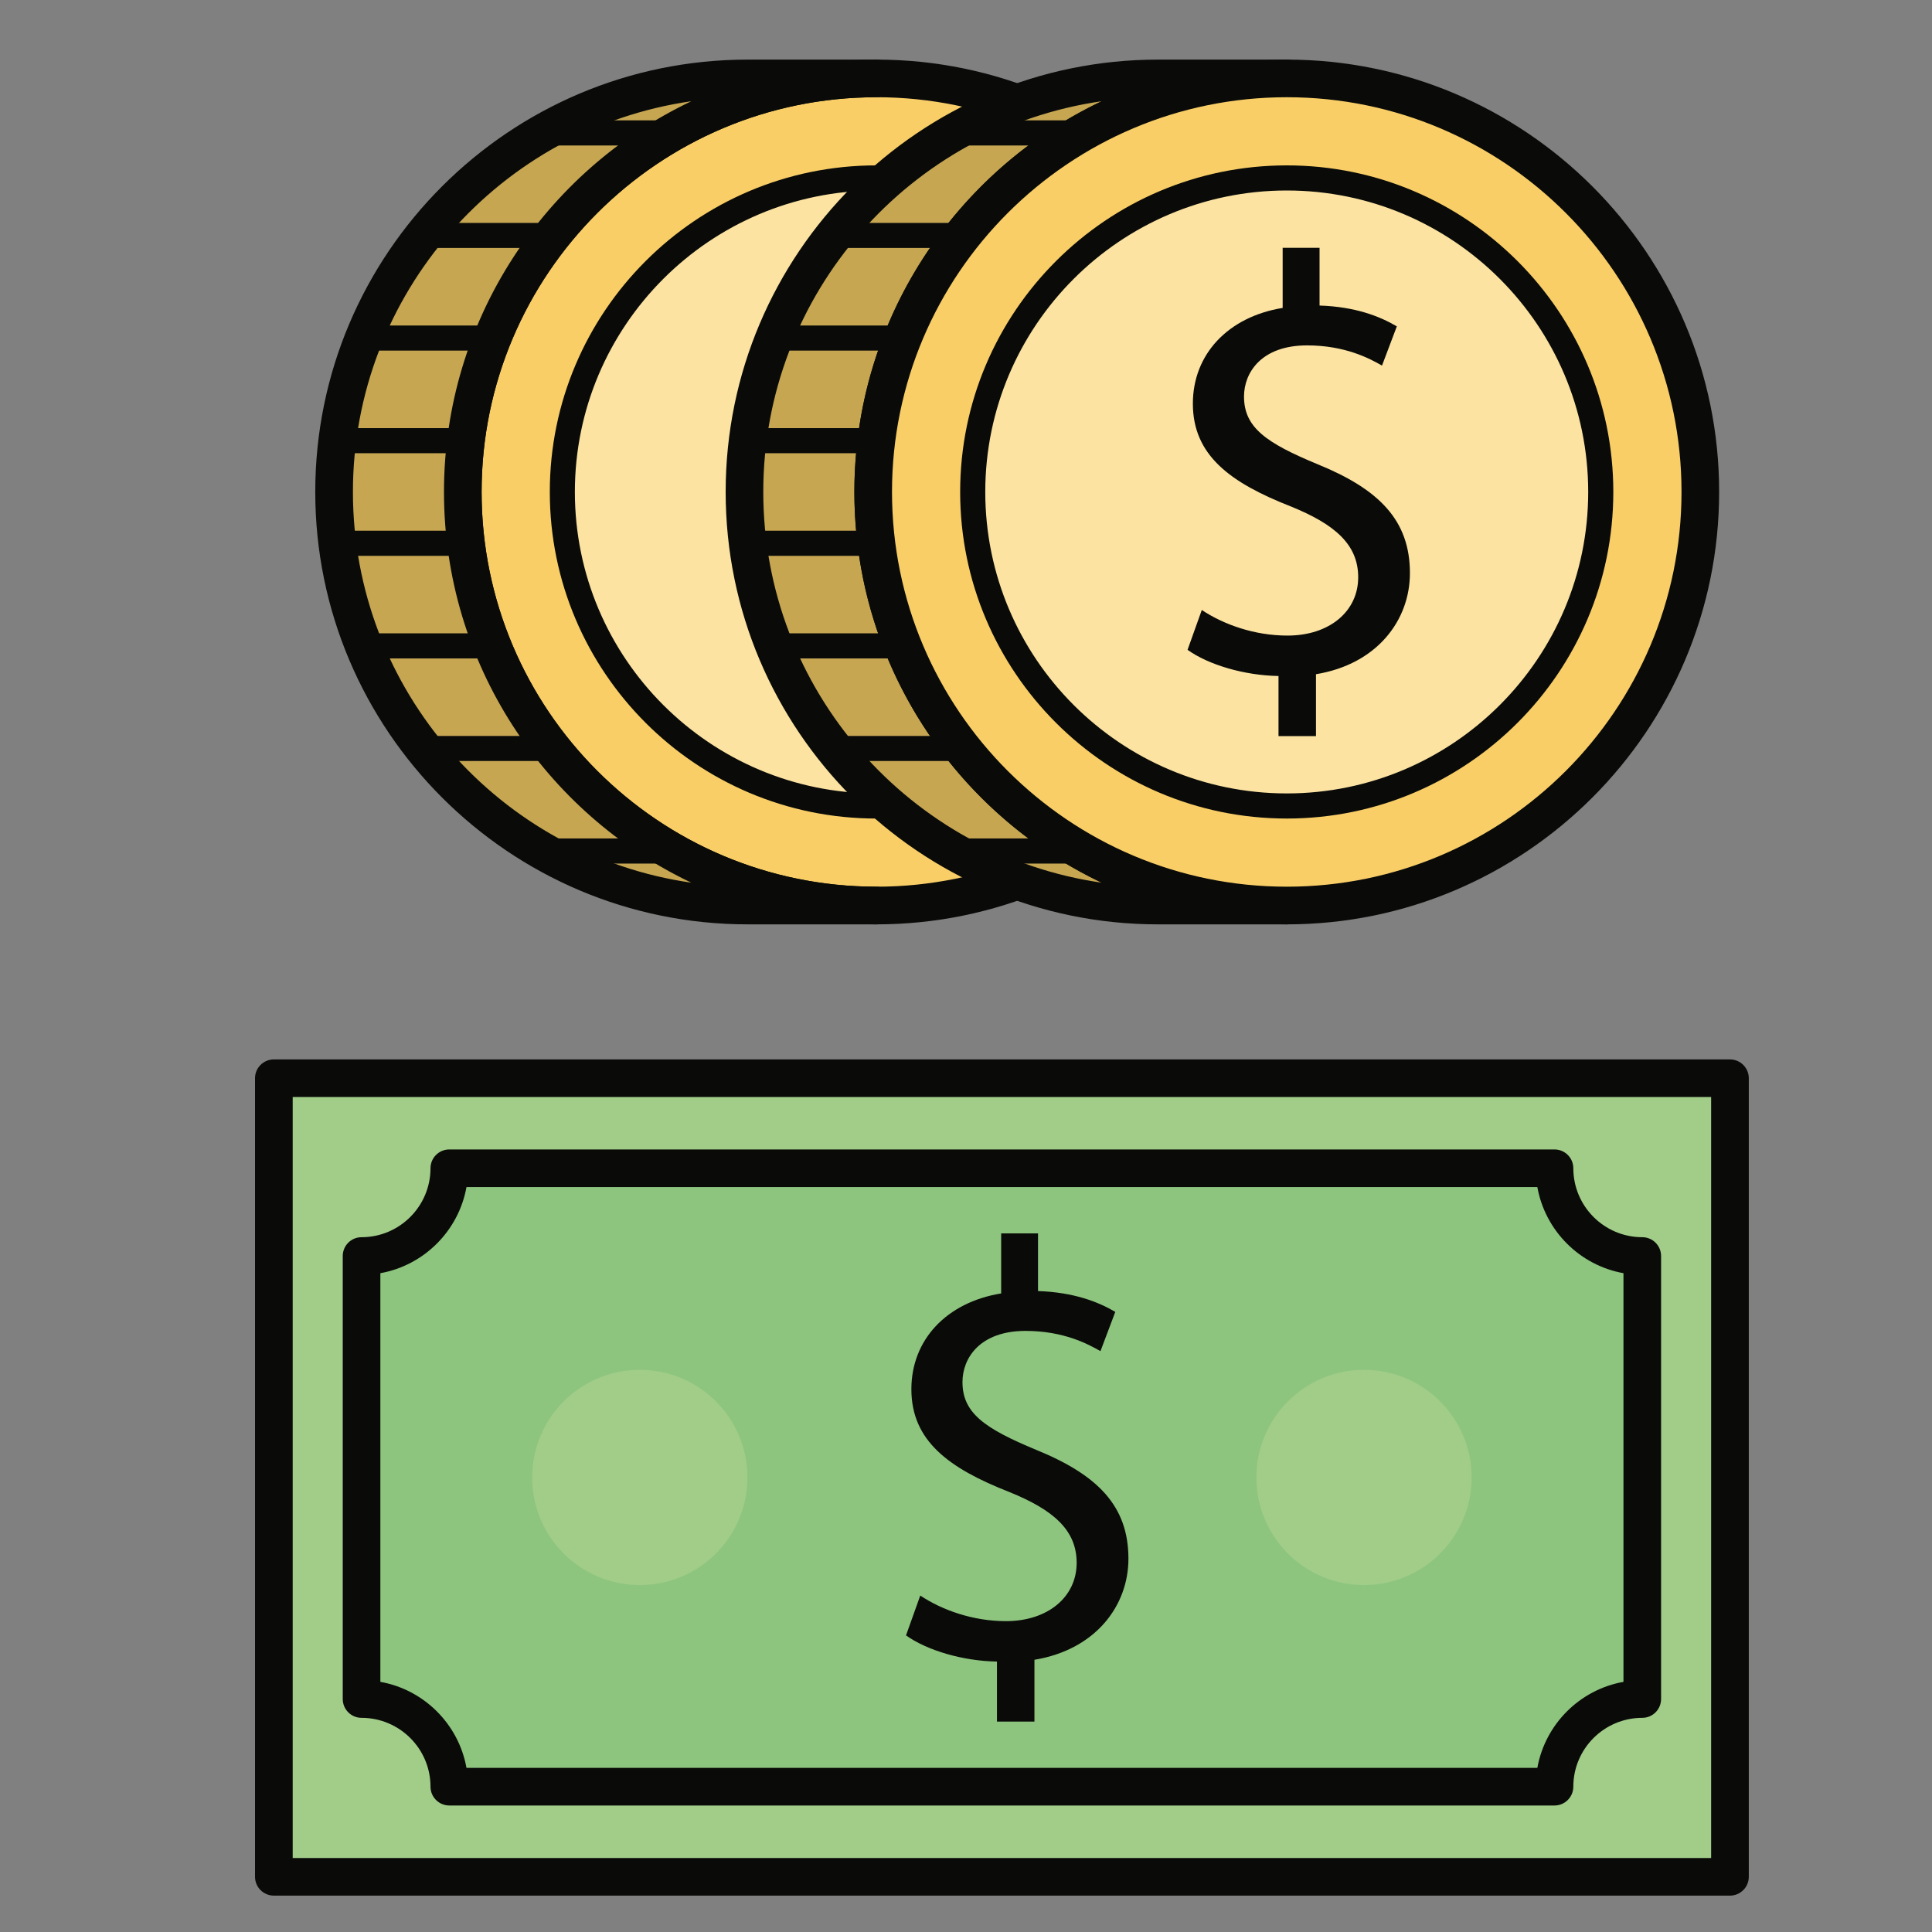
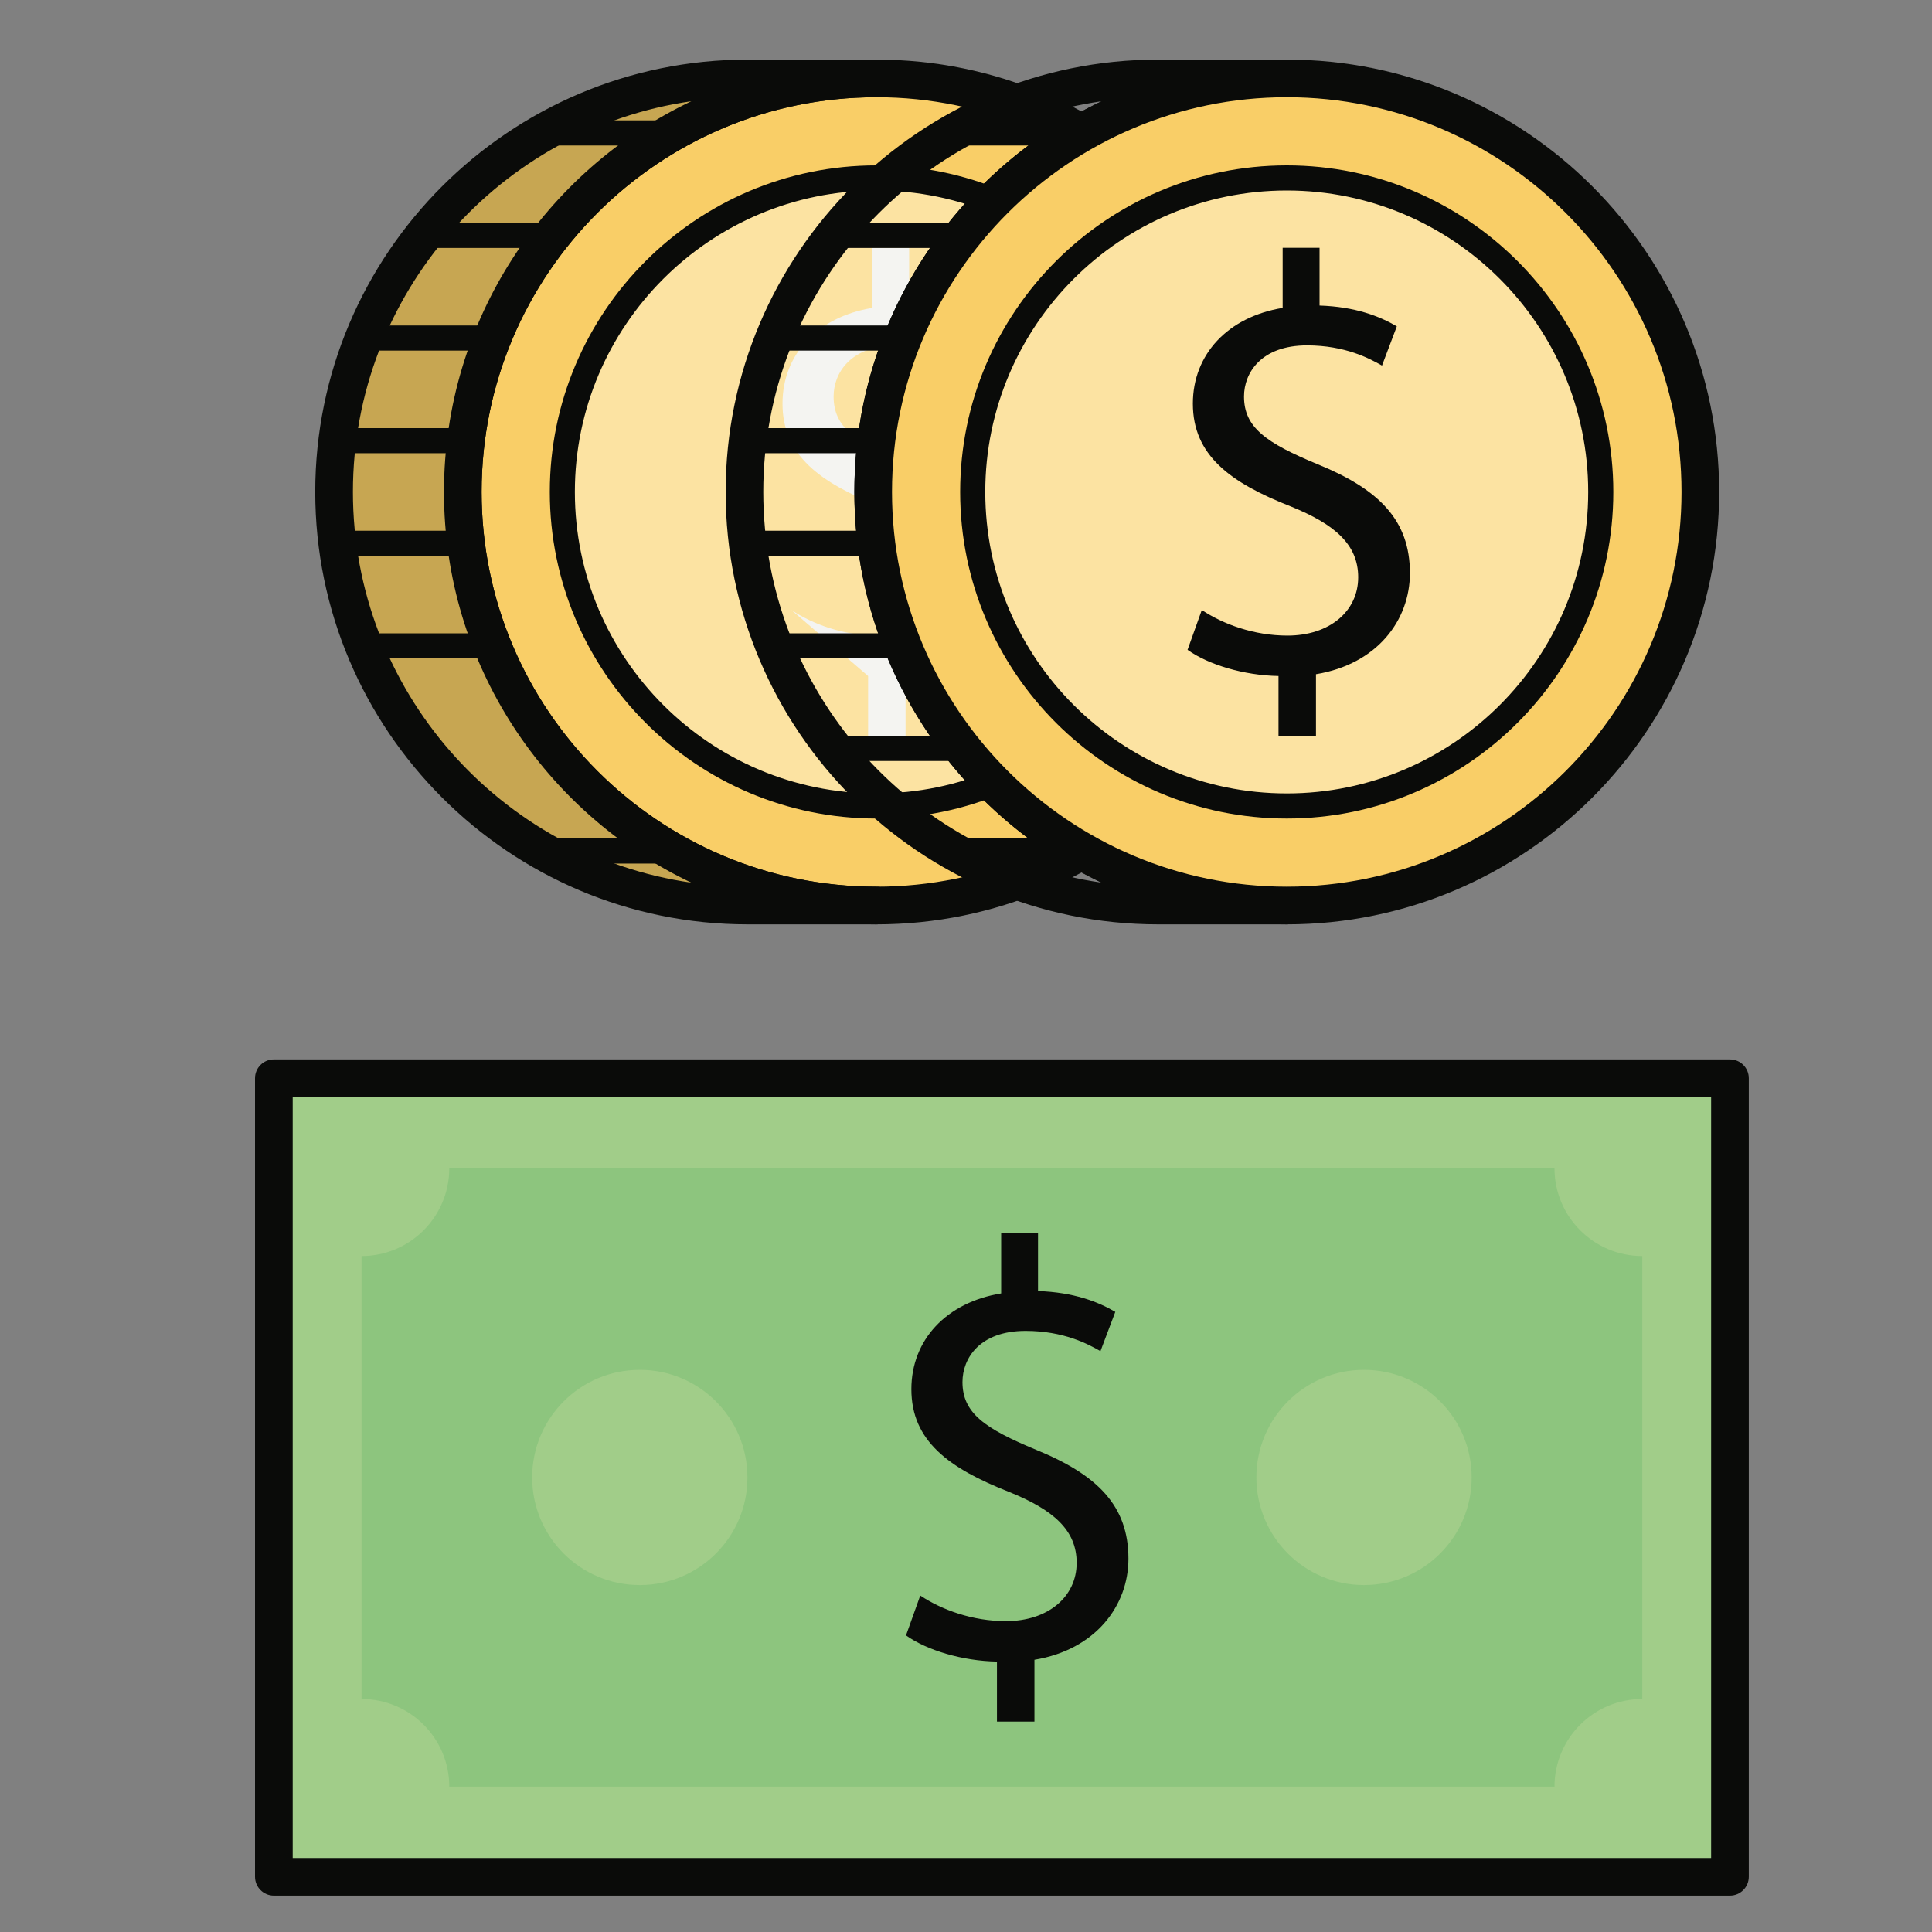
<svg xmlns="http://www.w3.org/2000/svg" width="40px" height="40px" viewBox="0 0 40 40" version="1.1">
  <rect x="0" y="0" width="40" height="40" fill="#808080" stroke="none" />
  <title>02_Dinero_40x40</title>
  <g id="02_Dinero_40x40" stroke="none" stroke-width="1" fill="none" fill-rule="evenodd">
    <g id="Habilidades/calculadora-dinero" transform="translate(4, 0)">
      <g id="shutterstock_1263956263-(3)">
        <polygon id="Fill-18" fill="#A1CD89" points="1.67 38.857 31.817 38.857 31.817 22.323 1.67 22.323" />
        <path d="M2.06,38.468 L31.427,38.468 L31.427,22.713 L2.06,22.713 L2.06,38.468 Z M31.817,39.247 L1.67,39.247 C1.455,39.247 1.28,39.072 1.28,38.857 L1.28,22.323 C1.28,22.108 1.455,21.934 1.67,21.934 L31.817,21.934 C32.032,21.934 32.207,22.108 32.207,22.323 L32.207,38.857 C32.207,39.072 32.032,39.247 31.817,39.247 L31.817,39.247 Z" id="Fill-19" fill="#0A0B09" />
        <path d="M30.002,26.005 L30.002,35.176 C28.998,35.176 28.184,35.989 28.184,36.991 L5.302,36.991 C5.302,35.989 4.489,35.176 3.485,35.176 L3.485,26.005 C4.489,26.005 5.302,25.191 5.302,24.187 L28.184,24.187 C28.184,25.191 28.998,26.005 30.002,26.005" id="Fill-20" fill="#8DC57E" />
-         <path d="M5.658,36.602 L27.829,36.602 C27.991,35.697 28.707,34.982 29.612,34.821 L29.612,26.36 C28.707,26.198 27.991,25.482 27.829,24.577 L5.658,24.577 C5.496,25.482 4.78,26.198 3.875,26.36 L3.875,34.821 C4.78,34.982 5.496,35.697 5.658,36.602 Z M28.184,37.381 L5.303,37.381 C5.087,37.381 4.913,37.206 4.913,36.991 C4.913,36.205 4.272,35.566 3.485,35.566 C3.27,35.566 3.096,35.391 3.096,35.176 L3.096,26.005 C3.096,25.789 3.27,25.615 3.485,25.615 C4.272,25.615 4.913,24.974 4.913,24.187 C4.913,23.972 5.087,23.798 5.303,23.798 L28.184,23.798 C28.399,23.798 28.574,23.972 28.574,24.187 C28.574,24.974 29.214,25.615 30.002,25.615 C30.217,25.615 30.391,25.789 30.391,26.005 L30.391,35.176 C30.391,35.391 30.217,35.566 30.002,35.566 C29.214,35.566 28.574,36.205 28.574,36.991 C28.574,37.206 28.399,37.381 28.184,37.381 L28.184,37.381 Z" id="Fill-21" fill="#0A0B09" />
        <path d="M22.706,10.185 C22.706,14.914 18.873,18.748 14.145,18.748 C9.415,18.748 5.582,14.914 5.582,10.185 C5.582,5.457 9.415,1.623 14.145,1.623 C18.873,1.623 22.706,5.457 22.706,10.185" id="Fill-22" fill="#F9CE67" />
        <path d="M14.145,2.013 C9.638,2.013 5.971,5.679 5.971,10.184 C5.971,14.692 9.638,18.358 14.145,18.358 C18.651,18.358 22.317,14.692 22.317,10.184 C22.317,5.679 18.651,2.013 14.145,2.013 Z M14.145,19.138 C9.208,19.138 5.192,15.121 5.192,10.184 C5.192,5.249 9.208,1.234 14.145,1.234 C19.081,1.234 23.096,5.249 23.096,10.184 C23.096,15.121 19.081,19.138 14.145,19.138 L14.145,19.138 Z" id="Fill-23" fill="#0A0B09" />
        <path d="M20.646,10.185 C20.646,13.776 17.734,16.687 14.145,16.687 C10.554,16.687 7.643,13.776 7.643,10.185 C7.643,6.595 10.554,3.684 14.145,3.684 C17.734,3.684 20.646,6.595 20.646,10.185" id="Fill-24" fill="#FCE3A2" />
        <path d="M14.145,3.944 C10.703,3.944 7.902,6.744 7.902,10.185 C7.902,13.627 10.703,16.427 14.145,16.427 C17.586,16.427 20.386,13.627 20.386,10.185 C20.386,6.744 17.586,3.944 14.145,3.944 Z M14.145,16.947 C10.416,16.947 7.383,13.913 7.383,10.185 C7.383,6.457 10.416,3.424 14.145,3.424 C17.873,3.424 20.905,6.457 20.905,10.185 C20.905,13.913 17.873,16.947 14.145,16.947 L14.145,16.947 Z" id="Fill-25" fill="#0A0B09" />
        <path d="M5.582,10.185 C5.582,5.457 9.415,1.623 14.145,1.623 L11.478,1.623 C6.751,1.623 2.917,5.457 2.917,10.185 C2.917,14.914 6.751,18.748 11.478,18.748 L14.145,18.748 C9.415,18.748 5.582,14.914 5.582,10.185" id="Fill-26" fill="#C7A652" />
        <path d="M10.313,2.096 C6.357,2.663 3.307,6.074 3.307,10.184 C3.307,14.296 6.357,17.708 10.313,18.275 C7.288,16.837 5.192,13.751 5.192,10.184 C5.192,6.619 7.288,3.534 10.313,2.096 Z M14.145,19.138 L11.479,19.138 C6.543,19.138 2.527,15.121 2.527,10.184 C2.527,5.249 6.543,1.234 11.479,1.234 L14.145,1.234 C14.36,1.234 14.535,1.408 14.535,1.623 C14.535,1.838 14.36,2.013 14.145,2.013 C9.638,2.013 5.971,5.679 5.971,10.184 C5.971,14.692 9.638,18.358 14.145,18.358 C14.36,18.358 14.535,18.533 14.535,18.748 C14.535,18.963 14.36,19.138 14.145,19.138 L14.145,19.138 Z" id="Fill-27" fill="#0A0B09" />
        <path d="M9.892,17.879 L7.225,17.879 C7.082,17.879 6.965,17.763 6.965,17.619 C6.965,17.476 7.082,17.359 7.225,17.359 L9.892,17.359 C10.036,17.359 10.152,17.476 10.152,17.619 C10.152,17.763 10.036,17.879 9.892,17.879" id="Fill-28" fill="#0A0B09" />
-         <path d="M7.429,15.756 L4.764,15.756 C4.621,15.756 4.504,15.64 4.504,15.497 C4.504,15.353 4.621,15.237 4.764,15.237 L7.429,15.237 C7.572,15.237 7.688,15.353 7.688,15.497 C7.688,15.64 7.572,15.756 7.429,15.756" id="Fill-29" fill="#0A0B09" />
        <path d="M6.196,13.632 L3.531,13.632 C3.388,13.632 3.271,13.516 3.271,13.372 C3.271,13.229 3.388,13.112 3.531,13.112 L6.196,13.112 C6.339,13.112 6.456,13.229 6.456,13.372 C6.456,13.516 6.339,13.632 6.196,13.632" id="Fill-30" fill="#0A0B09" />
        <path d="M5.647,11.508 L2.983,11.508 C2.839,11.508 2.723,11.391 2.723,11.248 C2.723,11.104 2.839,10.988 2.983,10.988 L5.647,10.988 C5.791,10.988 5.907,11.104 5.907,11.248 C5.907,11.391 5.791,11.508 5.647,11.508" id="Fill-31" fill="#0A0B09" />
        <path d="M5.647,9.383 L2.983,9.383 C2.839,9.383 2.723,9.267 2.723,9.123 C2.723,8.98 2.839,8.864 2.983,8.864 L5.647,8.864 C5.791,8.864 5.907,8.98 5.907,9.123 C5.907,9.267 5.791,9.383 5.647,9.383" id="Fill-32" fill="#0A0B09" />
        <path d="M6.196,7.259 L3.531,7.259 C3.388,7.259 3.271,7.142 3.271,6.999 C3.271,6.855 3.388,6.739 3.531,6.739 L6.196,6.739 C6.339,6.739 6.456,6.855 6.456,6.999 C6.456,7.142 6.339,7.259 6.196,7.259" id="Fill-33" fill="#0A0B09" />
        <path d="M7.427,5.134 L4.762,5.134 C4.618,5.134 4.502,5.018 4.502,4.874 C4.502,4.731 4.618,4.615 4.762,4.615 L7.427,4.615 C7.57,4.615 7.686,4.731 7.686,4.874 C7.686,5.018 7.57,5.134 7.427,5.134" id="Fill-34" fill="#0A0B09" />
        <path d="M9.894,3.012 L7.227,3.012 C7.084,3.012 6.968,2.896 6.968,2.752 C6.968,2.609 7.084,2.492 7.227,2.492 L9.894,2.492 C10.038,2.492 10.154,2.609 10.154,2.752 C10.154,2.896 10.038,3.012 9.894,3.012" id="Fill-35" fill="#0A0B09" />
-         <path d="M13.973,15.24 L13.973,13.996 C13.259,13.984 12.521,13.762 12.09,13.454 L12.385,12.629 C12.828,12.925 13.469,13.159 14.158,13.159 C15.032,13.159 15.623,12.654 15.623,11.952 C15.623,11.275 15.143,10.857 14.232,10.487 C12.976,9.995 12.201,9.428 12.201,8.357 C12.201,7.335 12.927,6.56 14.06,6.375 L14.06,5.131 L14.823,5.131 L14.823,6.326 C15.562,6.35 16.067,6.547 16.424,6.757 L16.116,7.569 C15.857,7.421 15.353,7.151 14.565,7.151 C13.616,7.151 13.259,7.717 13.259,8.209 C13.259,8.85 13.715,9.17 14.786,9.613 C16.054,10.13 16.695,10.77 16.695,11.866 C16.695,12.839 16.017,13.75 14.749,13.959 L14.749,15.24 L13.973,15.24" id="Fill-36" fill="#F4F4F1" />
-         <path d="M12.565,13.284 C12.95,13.474 13.482,13.598 13.98,13.606 C14.175,13.61 14.334,13.756 14.36,13.944 C14.367,13.76 14.503,13.605 14.686,13.575 C15.669,13.412 16.305,12.742 16.305,11.866 C16.305,10.993 15.838,10.463 14.639,9.974 C13.67,9.573 12.87,9.164 12.87,8.21 C12.87,7.512 13.4,6.761 14.564,6.761 C15.143,6.761 15.593,6.895 15.905,7.027 L15.935,6.946 C15.604,6.805 15.233,6.729 14.81,6.715 C14.634,6.709 14.489,6.588 14.446,6.425 C14.424,6.594 14.294,6.731 14.122,6.76 C13.177,6.914 12.59,7.526 12.59,8.357 C12.59,9.135 13.074,9.614 14.374,10.124 C15.14,10.435 16.013,10.921 16.013,11.952 C16.013,12.877 15.233,13.549 14.158,13.549 C13.627,13.549 13.079,13.422 12.597,13.195 L12.565,13.284 Z M14.749,15.629 L13.974,15.629 C13.759,15.629 13.584,15.455 13.584,15.24 L13.584,14.361 C12.931,14.29 12.284,14.072 11.863,13.771 C11.721,13.67 11.664,13.487 11.723,13.323 L12.018,12.498 C12.059,12.385 12.149,12.297 12.263,12.26 C12.377,12.222 12.502,12.239 12.601,12.305 C13.044,12.6 13.611,12.769 14.158,12.769 C14.801,12.769 15.234,12.441 15.234,11.952 C15.234,11.621 15.095,11.257 14.086,10.848 C12.963,10.408 11.811,9.766 11.811,8.357 C11.811,7.239 12.53,6.366 13.67,6.06 L13.67,5.131 C13.67,4.916 13.844,4.742 14.06,4.742 L14.823,4.742 C15.038,4.742 15.213,4.916 15.213,5.131 L15.213,5.964 C15.738,6.024 16.201,6.175 16.621,6.42 C16.785,6.517 16.855,6.717 16.788,6.895 L16.48,7.707 C16.44,7.814 16.355,7.897 16.248,7.936 C16.14,7.974 16.022,7.964 15.923,7.908 C15.73,7.798 15.279,7.54 14.564,7.54 C13.715,7.54 13.649,8.052 13.649,8.21 C13.649,8.563 13.835,8.798 14.935,9.253 C15.935,9.661 17.084,10.327 17.084,11.866 C17.084,13.02 16.315,13.954 15.139,14.273 L15.139,15.24 C15.139,15.455 14.964,15.629 14.749,15.629 L14.749,15.629 Z" id="Fill-37" fill="#0A0B09" />
-         <path d="M14.078,10.185 C14.078,5.457 17.912,1.623 22.642,1.623 L19.975,1.623 C15.248,1.623 11.414,5.457 11.414,10.185 C11.414,14.914 15.248,18.748 19.975,18.748 L22.642,18.748 C17.912,18.748 14.078,14.914 14.078,10.185" id="Fill-67" fill="#C7A652" />
+         <path d="M13.973,15.24 L13.973,13.996 L12.385,12.629 C12.828,12.925 13.469,13.159 14.158,13.159 C15.032,13.159 15.623,12.654 15.623,11.952 C15.623,11.275 15.143,10.857 14.232,10.487 C12.976,9.995 12.201,9.428 12.201,8.357 C12.201,7.335 12.927,6.56 14.06,6.375 L14.06,5.131 L14.823,5.131 L14.823,6.326 C15.562,6.35 16.067,6.547 16.424,6.757 L16.116,7.569 C15.857,7.421 15.353,7.151 14.565,7.151 C13.616,7.151 13.259,7.717 13.259,8.209 C13.259,8.85 13.715,9.17 14.786,9.613 C16.054,10.13 16.695,10.77 16.695,11.866 C16.695,12.839 16.017,13.75 14.749,13.959 L14.749,15.24 L13.973,15.24" id="Fill-36" fill="#F4F4F1" />
        <path d="M18.809,2.096 C14.854,2.663 11.803,6.074 11.803,10.184 C11.803,14.296 14.854,17.708 18.81,18.275 C15.785,16.837 13.689,13.751 13.689,10.184 C13.689,6.619 15.785,3.534 18.809,2.096 Z M22.642,19.138 L19.975,19.138 C15.04,19.138 11.024,15.121 11.024,10.184 C11.024,5.249 15.04,1.234 19.975,1.234 L22.642,1.234 C22.857,1.234 23.032,1.408 23.032,1.623 C23.032,1.838 22.857,2.013 22.642,2.013 C18.135,2.013 14.468,5.679 14.468,10.184 C14.468,14.692 18.135,18.358 22.642,18.358 C22.857,18.358 23.032,18.533 23.032,18.748 C23.032,18.963 22.857,19.138 22.642,19.138 L22.642,19.138 Z" id="Fill-68" fill="#0A0B09" />
        <path d="M18.389,17.879 L15.722,17.879 C15.578,17.879 15.462,17.763 15.462,17.619 C15.462,17.476 15.578,17.359 15.722,17.359 L18.389,17.359 C18.532,17.359 18.649,17.476 18.649,17.619 C18.649,17.763 18.532,17.879 18.389,17.879" id="Fill-69" fill="#0A0B09" />
        <path d="M15.925,15.756 L13.261,15.756 C13.117,15.756 13.001,15.64 13.001,15.497 C13.001,15.353 13.117,15.237 13.261,15.237 L15.925,15.237 C16.069,15.237 16.185,15.353 16.185,15.497 C16.185,15.64 16.069,15.756 15.925,15.756" id="Fill-70" fill="#0A0B09" />
        <path d="M14.693,13.632 L12.028,13.632 C11.884,13.632 11.768,13.516 11.768,13.372 C11.768,13.229 11.884,13.112 12.028,13.112 L14.693,13.112 C14.836,13.112 14.952,13.229 14.952,13.372 C14.952,13.516 14.836,13.632 14.693,13.632" id="Fill-71" fill="#0A0B09" />
        <path d="M14.144,11.508 L11.48,11.508 C11.336,11.508 11.22,11.391 11.22,11.248 C11.22,11.104 11.336,10.988 11.48,10.988 L14.144,10.988 C14.288,10.988 14.404,11.104 14.404,11.248 C14.404,11.391 14.288,11.508 14.144,11.508" id="Fill-72" fill="#0A0B09" />
        <path d="M14.144,9.383 L11.48,9.383 C11.336,9.383 11.22,9.267 11.22,9.123 C11.22,8.98 11.336,8.864 11.48,8.864 L14.144,8.864 C14.288,8.864 14.404,8.98 14.404,9.123 C14.404,9.267 14.288,9.383 14.144,9.383" id="Fill-73" fill="#0A0B09" />
        <path d="M14.693,7.259 L12.028,7.259 C11.884,7.259 11.768,7.142 11.768,6.999 C11.768,6.855 11.884,6.739 12.028,6.739 L14.693,6.739 C14.836,6.739 14.952,6.855 14.952,6.999 C14.952,7.142 14.836,7.259 14.693,7.259" id="Fill-74" fill="#0A0B09" />
        <path d="M15.923,5.134 L13.259,5.134 C13.115,5.134 12.999,5.018 12.999,4.874 C12.999,4.731 13.115,4.615 13.259,4.615 L15.923,4.615 C16.067,4.615 16.183,4.731 16.183,4.874 C16.183,5.018 16.067,5.134 15.923,5.134" id="Fill-75" fill="#0A0B09" />
        <path d="M18.391,3.012 L15.724,3.012 C15.581,3.012 15.464,2.896 15.464,2.752 C15.464,2.609 15.581,2.492 15.724,2.492 L18.391,2.492 C18.534,2.492 18.651,2.609 18.651,2.752 C18.651,2.896 18.534,3.012 18.391,3.012" id="Fill-76" fill="#0A0B09" />
        <path d="M31.203,10.185 C31.203,14.914 27.369,18.748 22.642,18.748 C17.912,18.748 14.078,14.914 14.078,10.185 C14.078,5.457 17.912,1.623 22.642,1.623 C27.369,1.623 31.203,5.457 31.203,10.185" id="Fill-77" fill="#F9CE67" />
        <path d="M22.642,2.013 C18.135,2.013 14.468,5.679 14.468,10.184 C14.468,14.692 18.135,18.358 22.642,18.358 C27.148,18.358 30.814,14.692 30.814,10.184 C30.814,5.679 27.148,2.013 22.642,2.013 Z M22.642,19.138 C17.705,19.138 13.689,15.121 13.689,10.184 C13.689,5.249 17.705,1.234 22.642,1.234 C27.577,1.234 31.593,5.249 31.593,10.184 C31.593,15.121 27.577,19.138 22.642,19.138 L22.642,19.138 Z" id="Fill-78" fill="#0A0B09" />
        <path d="M29.142,10.185 C29.142,13.776 26.231,16.687 22.642,16.687 C19.05,16.687 16.139,13.776 16.139,10.185 C16.139,6.595 19.05,3.684 22.642,3.684 C26.231,3.684 29.142,6.595 29.142,10.185" id="Fill-79" fill="#FCE3A2" />
        <path d="M22.642,3.944 C19.199,3.944 16.399,6.744 16.399,10.185 C16.399,13.627 19.199,16.427 22.642,16.427 C26.083,16.427 28.882,13.627 28.882,10.185 C28.882,6.744 26.083,3.944 22.642,3.944 Z M22.642,16.947 C18.913,16.947 15.879,13.913 15.879,10.185 C15.879,6.457 18.913,3.424 22.642,3.424 C26.369,3.424 29.402,6.457 29.402,10.185 C29.402,13.913 26.369,16.947 22.642,16.947 L22.642,16.947 Z" id="Fill-80" fill="#0A0B09" />
        <path d="M22.47,15.24 L22.47,13.996 C21.756,13.984 21.017,13.762 20.587,13.454 L20.882,12.629 C21.325,12.925 21.965,13.159 22.655,13.159 C23.529,13.159 24.12,12.654 24.12,11.952 C24.12,11.275 23.64,10.857 22.729,10.487 C21.473,9.995 20.697,9.428 20.697,8.357 C20.697,7.335 21.424,6.56 22.556,6.375 L22.556,5.131 L23.32,5.131 L23.32,6.326 C24.059,6.35 24.563,6.547 24.92,6.757 L24.613,7.569 C24.354,7.421 23.849,7.151 23.061,7.151 C22.113,7.151 21.756,7.717 21.756,8.209 C21.756,8.85 22.212,9.17 23.283,9.613 C24.551,10.13 25.191,10.77 25.191,11.866 C25.191,12.839 24.514,13.75 23.246,13.959 L23.246,15.24 L22.47,15.24" id="Fill-81" fill="#0A0B09" />
        <path d="M16.641,35.644 L16.641,34.401 C15.927,34.389 15.189,34.167 14.758,33.859 L15.053,33.034 C15.496,33.33 16.137,33.564 16.826,33.564 C17.7,33.564 18.291,33.059 18.291,32.357 C18.291,31.68 17.811,31.261 16.9,30.892 C15.644,30.399 14.869,29.833 14.869,28.762 C14.869,27.74 15.595,26.964 16.728,26.779 L16.728,25.536 L17.491,25.536 L17.491,26.73 C18.23,26.755 18.735,26.952 19.091,27.161 L18.784,27.974 C18.525,27.826 18.02,27.555 17.233,27.555 C16.284,27.555 15.927,28.121 15.927,28.614 C15.927,29.254 16.383,29.574 17.454,30.018 C18.722,30.535 19.363,31.175 19.363,32.271 C19.363,33.243 18.685,34.155 17.417,34.364 L17.417,35.644 L16.641,35.644" id="Fill-82" fill="#0A0B09" />
        <path d="M26.469,30.589 C26.469,31.82 25.471,32.817 24.24,32.817 C23.01,32.817 22.012,31.82 22.012,30.589 C22.012,29.359 23.01,28.361 24.24,28.361 C25.471,28.361 26.469,29.359 26.469,30.589" id="Fill-83" fill="#A1CD89" />
        <path d="M11.475,30.589 C11.475,31.82 10.477,32.817 9.246,32.817 C8.016,32.817 7.018,31.82 7.018,30.589 C7.018,29.359 8.016,28.361 9.246,28.361 C10.477,28.361 11.475,29.359 11.475,30.589" id="Fill-84" fill="#A1CD89" />
      </g>
    </g>
  </g>
</svg>